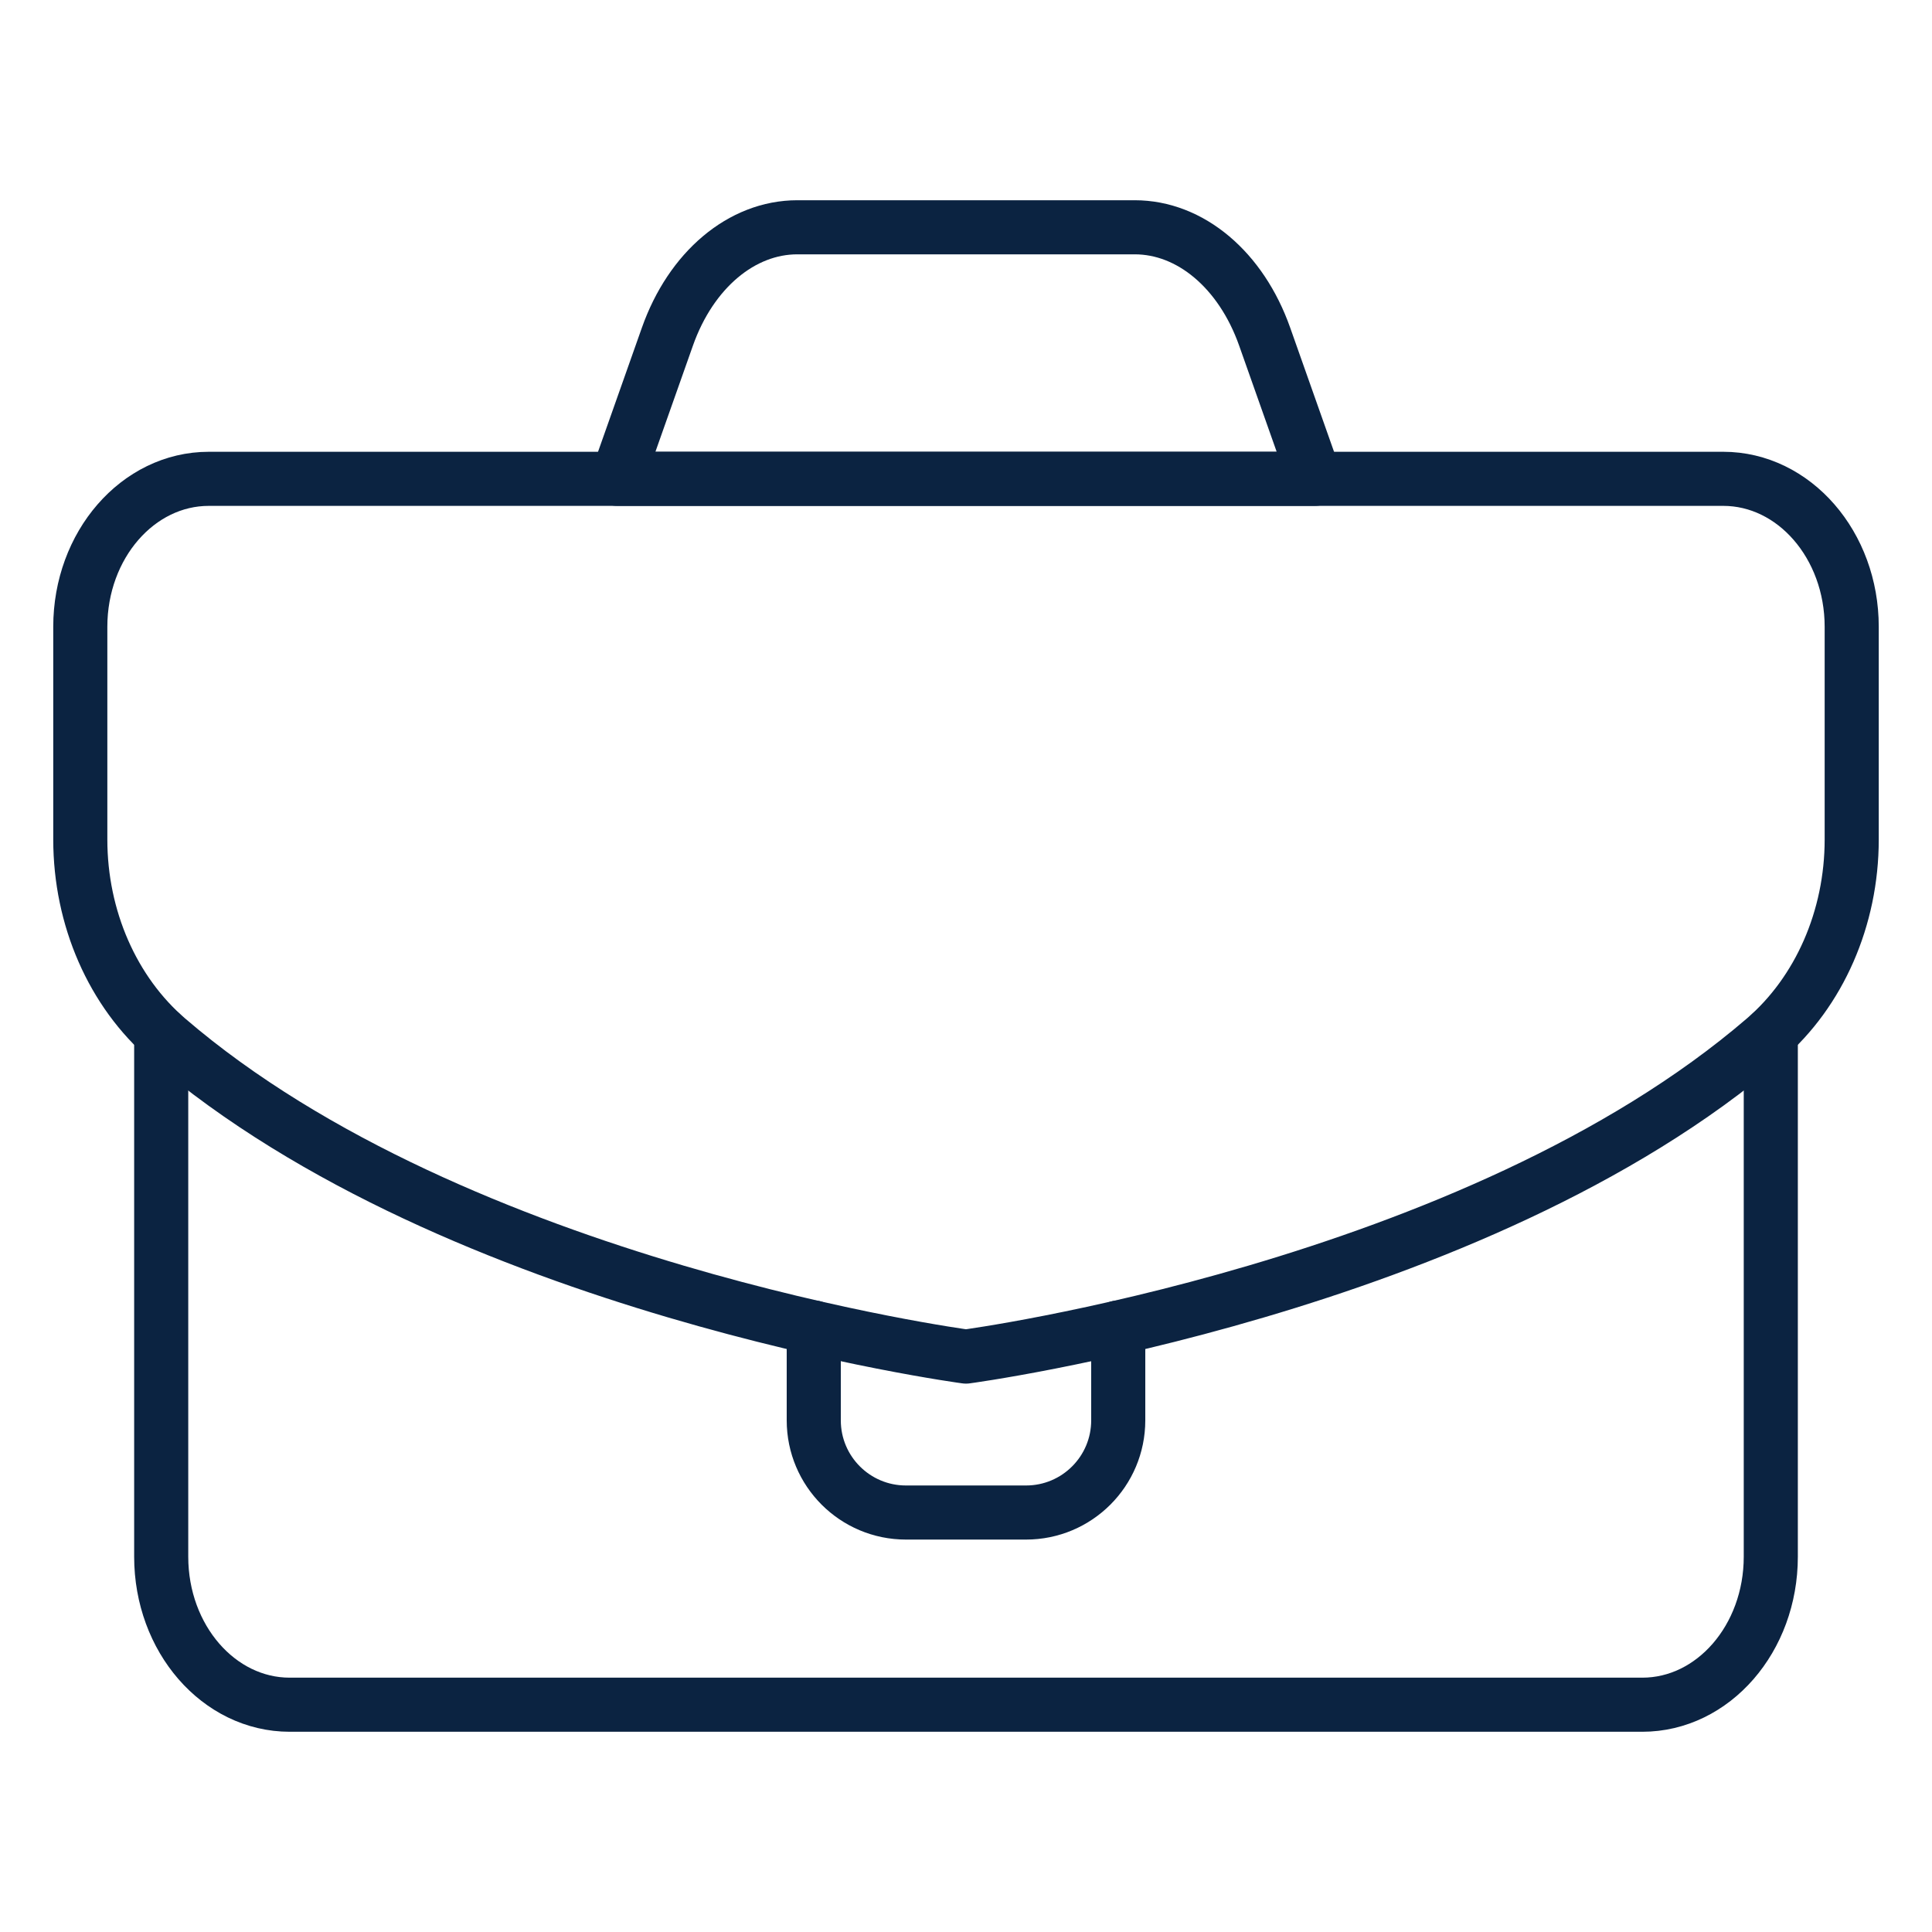
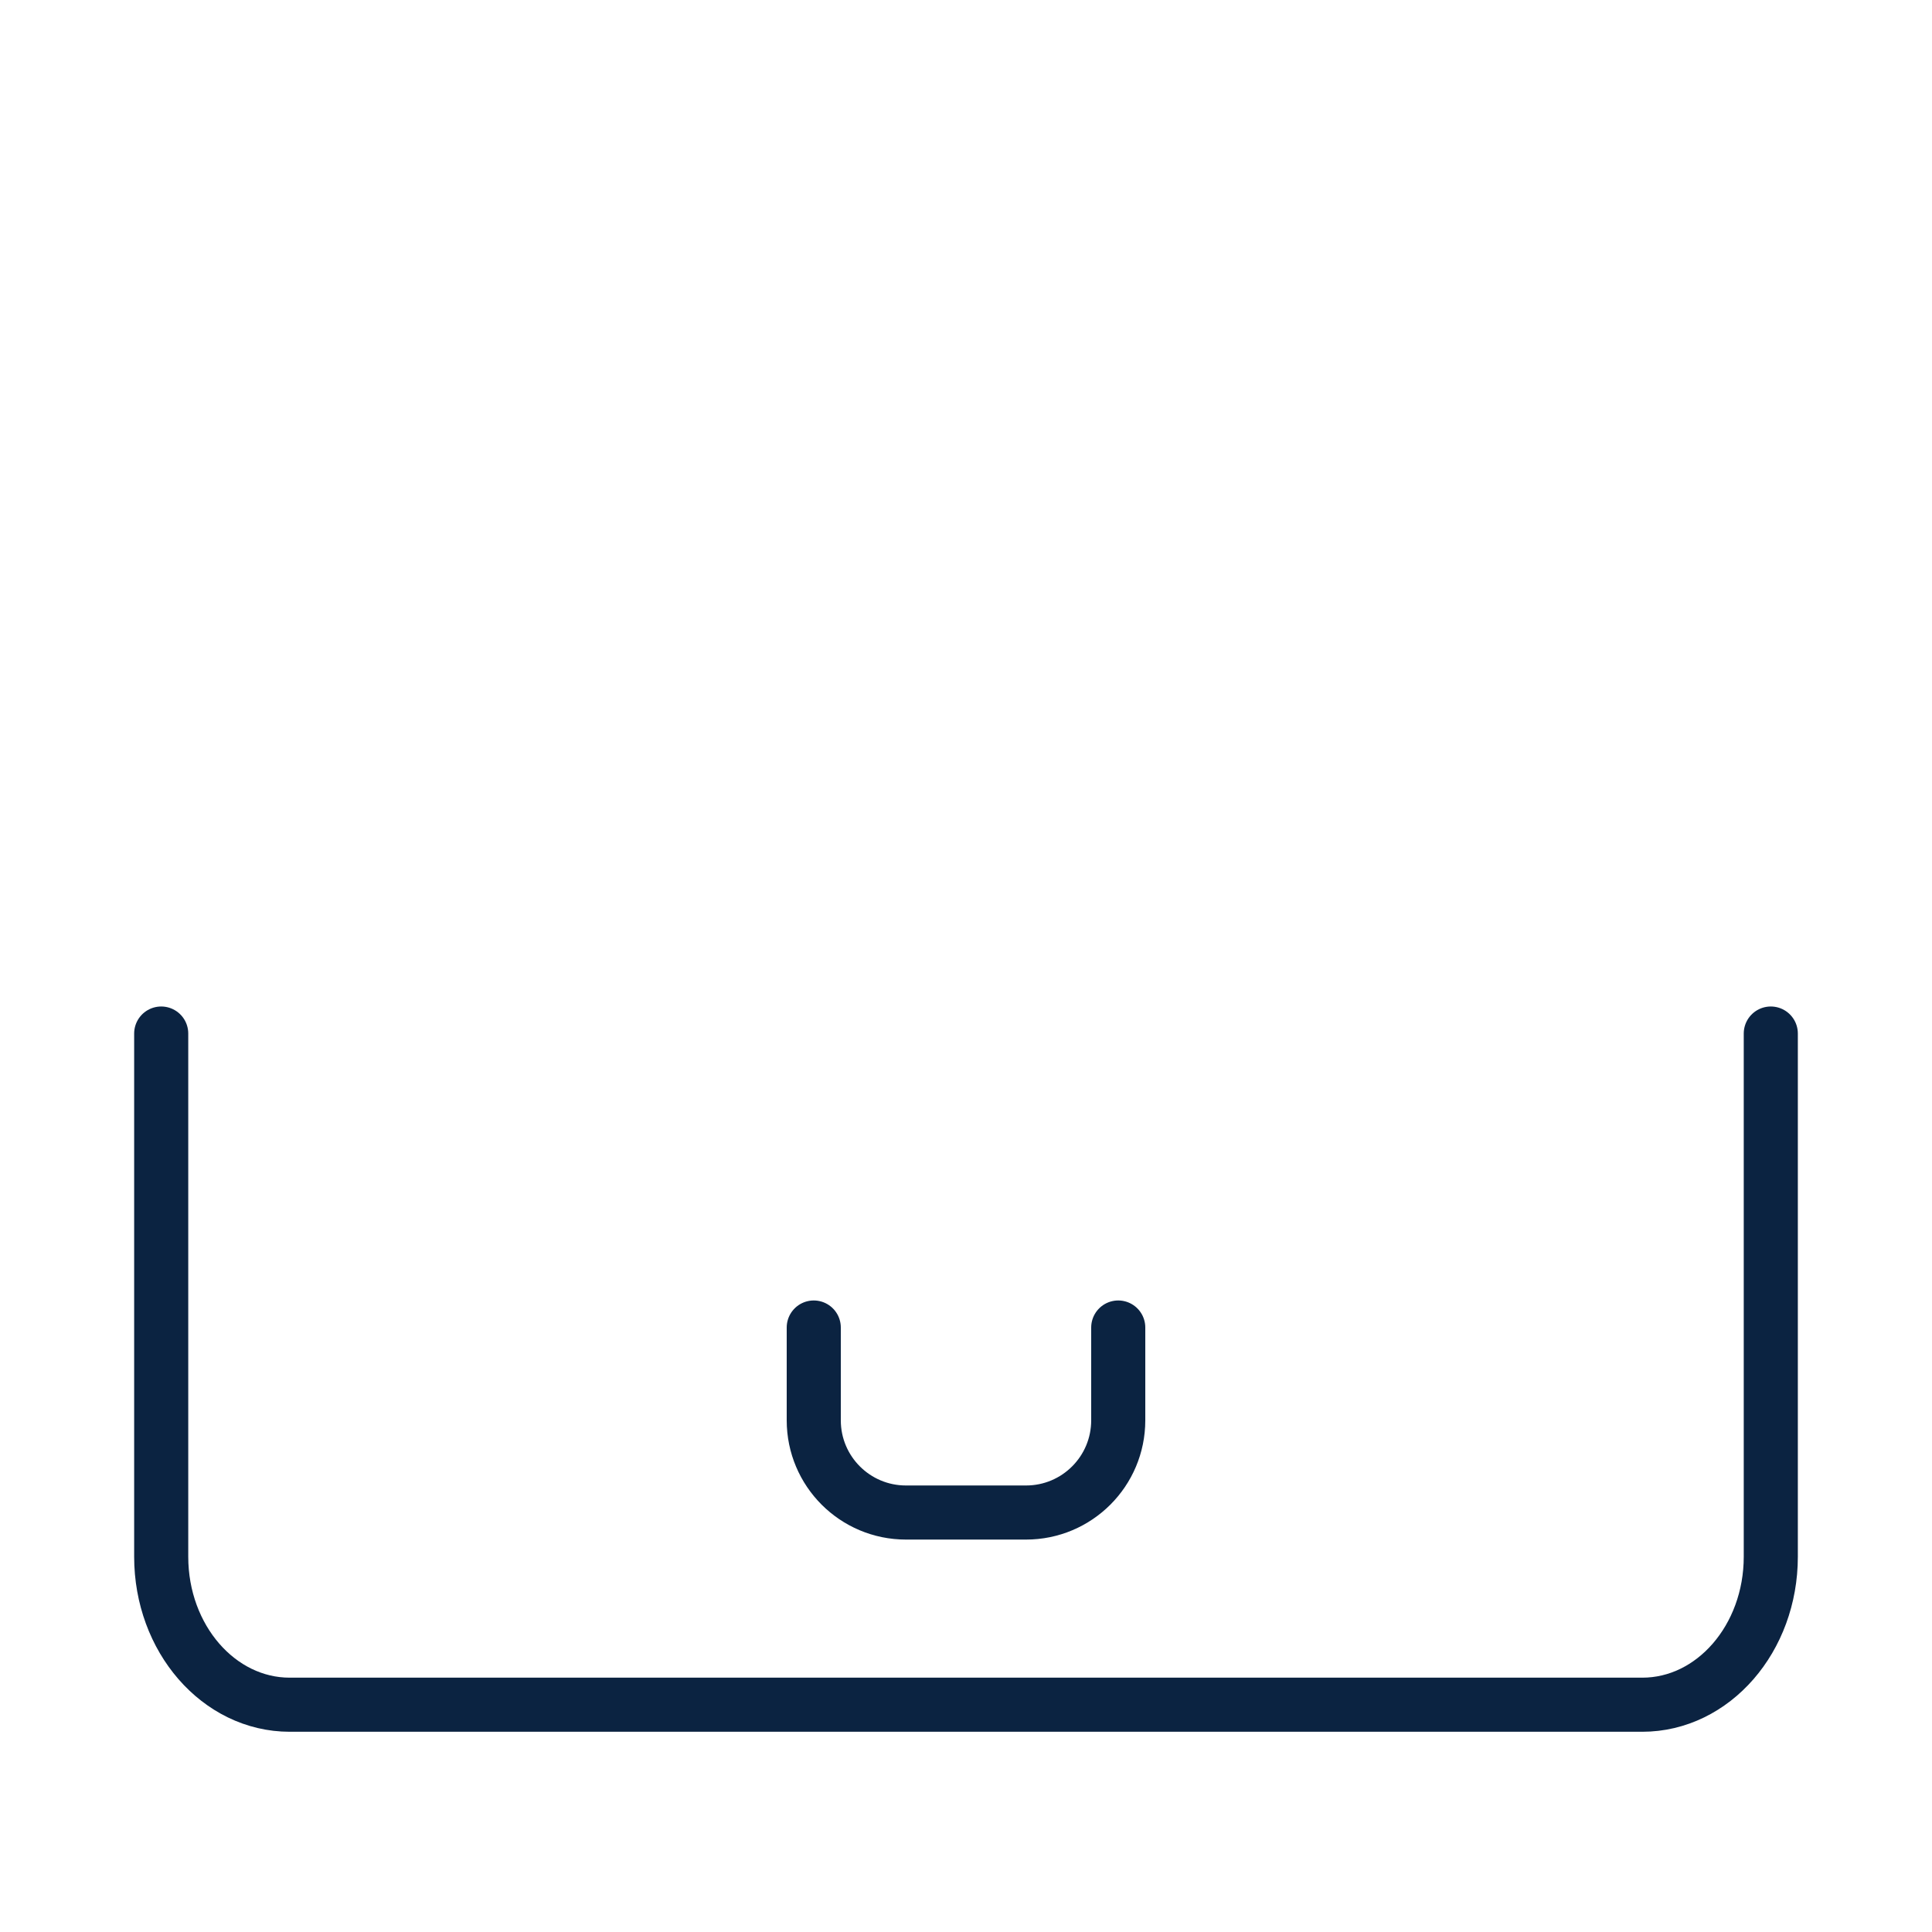
<svg xmlns="http://www.w3.org/2000/svg" id="a" data-name="Layer 1" viewBox="0 0 250 250">
  <g>
    <path d="M229.14,133.74v67.7c0,10.58-7.45,19.15-16.63,19.15H37.49c-9.18,0-16.63-8.57-16.63-19.15v-67.7" fill="none" stroke="#0b2341" stroke-linecap="round" stroke-linejoin="round" stroke-width="7" />
-     <path d="M125,175.54s65.72-8.75,103.33-41.1c7.08-6.09,11.28-15.64,11.28-25.81v-27.52c0-10.58-7.45-19.15-16.63-19.15H27.02c-9.18,0-16.63,8.57-16.63,19.15v27.52c0,10.18,4.2,19.72,11.28,25.81,37.61,32.34,103.33,41.1,103.33,41.1Z" fill="none" stroke="#0b2341" stroke-linecap="round" stroke-linejoin="round" stroke-width="7" />
  </g>
-   <path d="M170.15,61.96h-90.29l6.5-18.39c3.05-8.64,9.61-14.16,16.82-14.16h43.65c7.21,0,13.77,5.52,16.82,14.16l6.5,18.39Z" fill="none" stroke="#0b2341" stroke-linecap="round" stroke-linejoin="round" stroke-width="7" />
  <path d="M144.7,171.78v12.01c0,6.59-5.34,11.93-11.93,11.93h-15.54c-6.59,0-11.93-5.34-11.93-11.93v-12.01" fill="none" stroke="#0b2341" stroke-linecap="round" stroke-linejoin="round" stroke-width="7" />
</svg>